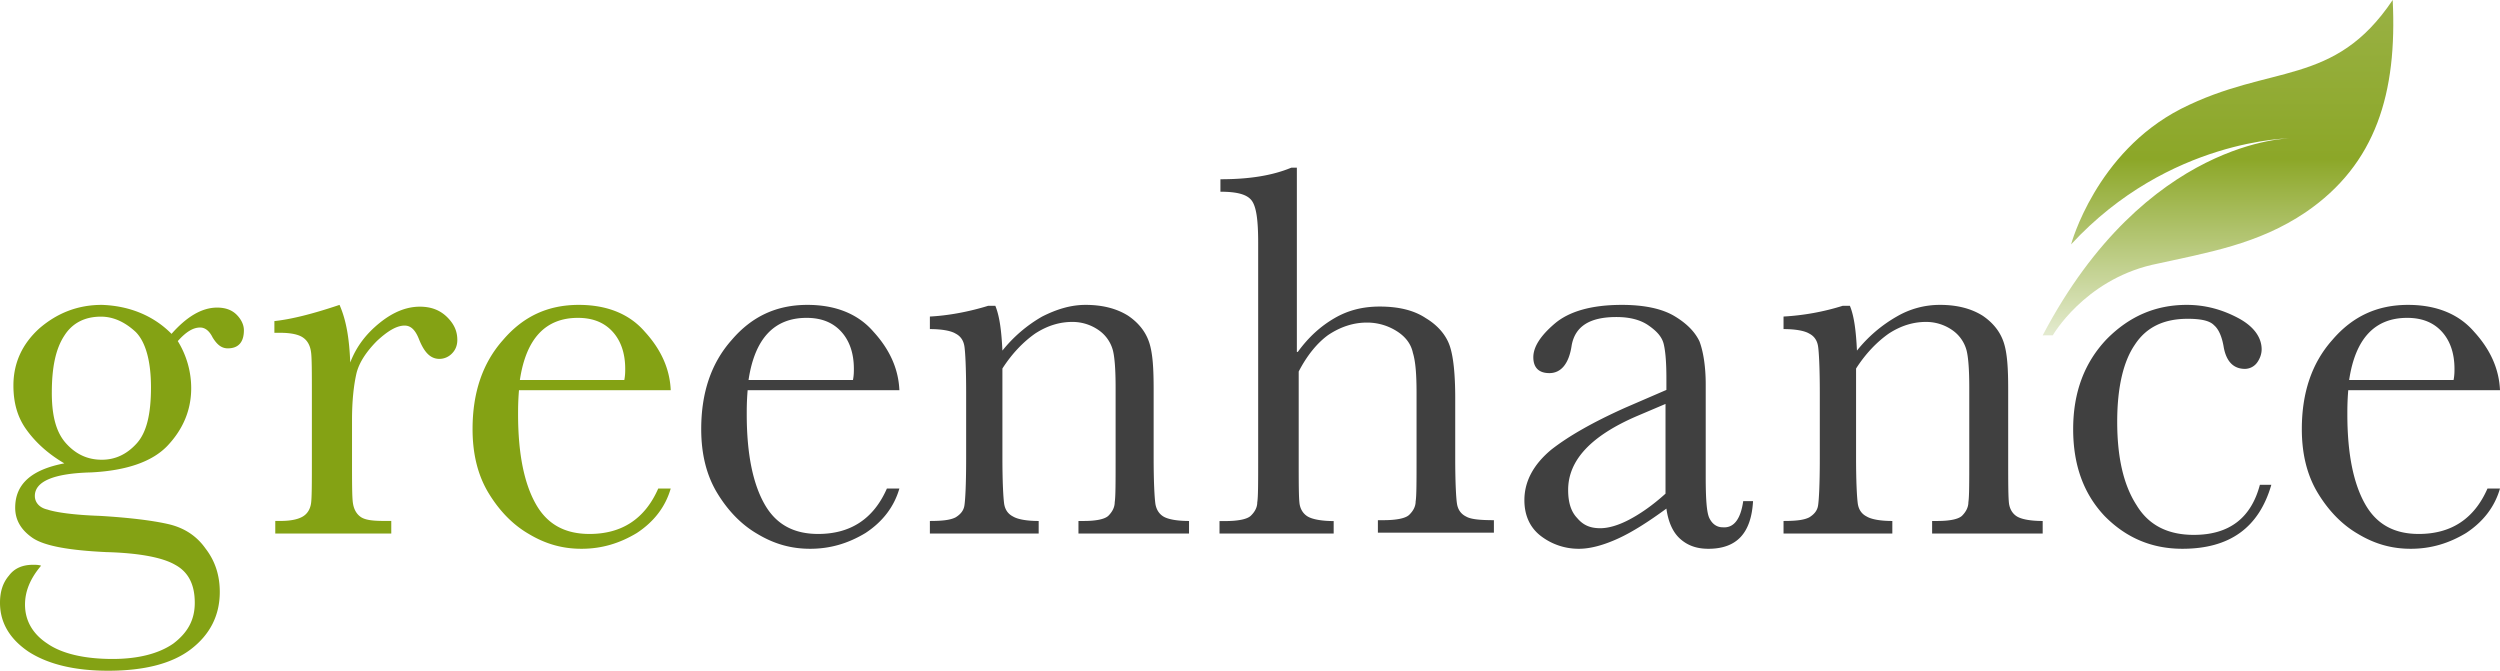
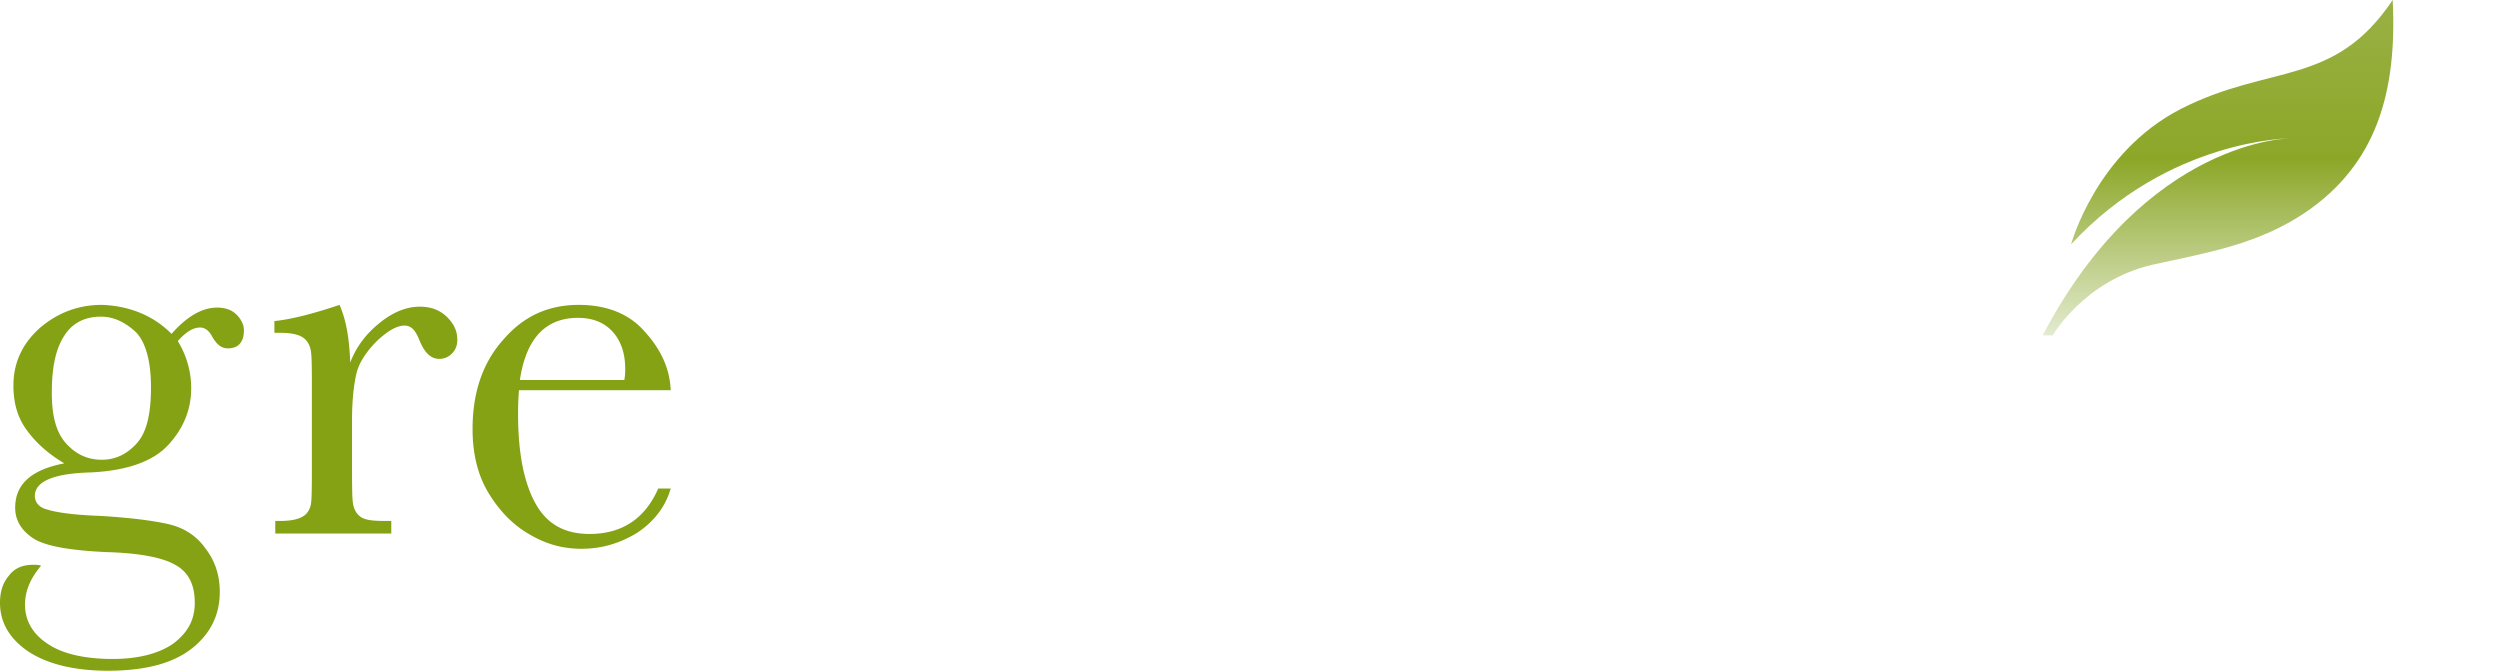
<svg xmlns="http://www.w3.org/2000/svg" width="164" height="44" viewBox="0 0 164 44" fill="none">
  <path d="M11.253 21.901c.996-1.129 1.992-1.723 2.989-1.723.586 0 .996.178 1.29.476.292.297.468.653.468 1.01 0 .772-.352 1.188-1.055 1.188-.41 0-.703-.238-.996-.713-.235-.476-.528-.654-.82-.654-.47 0-.938.297-1.466.891.586.95.88 2.02.88 3.09 0 1.425-.528 2.673-1.525 3.742-.996 1.07-2.696 1.663-5.04 1.782-2.462.06-3.692.594-3.692 1.545 0 .416.293.772.82.89.528.179 1.7.357 3.458.417 1.934.118 3.4.297 4.454.534 1.055.238 1.876.773 2.462 1.604.644.832.938 1.782.938 2.852 0 1.544-.645 2.792-1.876 3.742-1.23.95-3.047 1.426-5.45 1.426-2.169 0-3.927-.416-5.217-1.248C.645 41.921 0 40.852 0 39.545c0-.713.176-1.307.586-1.783.352-.475.88-.712 1.582-.712.176 0 .352 0 .528.059-.703.832-1.055 1.663-1.055 2.554 0 1.01.469 1.901 1.465 2.555.938.653 2.403 1.01 4.279 1.01 1.7 0 3.047-.357 3.985-1.01.938-.713 1.407-1.545 1.407-2.673 0-1.189-.41-2.02-1.29-2.495-.82-.476-2.344-.773-4.513-.832-2.52-.119-4.102-.416-4.864-.95-.762-.535-1.114-1.189-1.114-1.961 0-1.545 1.055-2.495 3.224-2.911-1.114-.653-1.934-1.426-2.52-2.257-.586-.832-.82-1.783-.82-2.852 0-1.485.585-2.732 1.699-3.742C3.75 20.535 5.099 20 6.68 20c1.817.06 3.4.713 4.572 1.901zm-7.854 3.861c0 1.545.293 2.614.938 3.327.645.713 1.407 1.07 2.344 1.07.88 0 1.641-.357 2.286-1.07.645-.713.938-1.9.938-3.683 0-1.723-.352-2.97-.997-3.624-.703-.653-1.465-1.01-2.285-1.01-1.055 0-1.876.416-2.403 1.248-.586.89-.82 2.138-.82 3.742zm19.577-1.982c.41-1.064 1.053-1.89 1.931-2.599.878-.709 1.756-1.063 2.634-1.063.761 0 1.347.236 1.815.709.468.472.644.945.644 1.476 0 .354-.117.65-.351.886a1.15 1.15 0 01-.82.354c-.585 0-.995-.413-1.346-1.299-.234-.59-.527-.886-.937-.886-.526 0-1.112.355-1.814 1.004-.703.709-1.171 1.418-1.347 2.126-.175.768-.292 1.772-.292 3.071v2.54c0 1.535 0 2.48.058 2.893.059.414.234.709.468.886.293.236.82.295 1.581.295h.468V35h-7.61v-.827h.352c.702 0 1.17-.118 1.463-.295.293-.177.468-.472.527-.827.059-.354.059-1.358.059-3.012v-4.074c0-1.536 0-2.54-.059-2.894-.058-.414-.234-.709-.468-.886-.293-.236-.82-.354-1.58-.354H18v-.768c1.112-.118 2.517-.472 4.273-1.063.468 1.063.644 2.303.703 3.78zM44 25.597h-9.955c-.059.73-.059 1.217-.059 1.582 0 2.616.41 4.562 1.172 5.9.76 1.34 1.932 1.948 3.513 1.948 2.108 0 3.63-.974 4.51-2.981H44c-.351 1.216-1.113 2.19-2.225 2.92-1.113.669-2.284 1.034-3.63 1.034-1.23 0-2.343-.304-3.456-.973-1.054-.609-1.932-1.521-2.635-2.677C31.351 31.194 31 29.795 31 28.152c0-2.373.644-4.32 1.991-5.84C34.338 20.73 35.977 20 37.968 20c1.874 0 3.338.608 4.334 1.764 1.112 1.217 1.64 2.495 1.698 3.833zm-3.045-.67c.059-.303.059-.547.059-.73 0-1.034-.293-1.885-.879-2.494-.585-.608-1.347-.851-2.225-.851-2.108 0-3.396 1.338-3.806 4.076h6.851z" fill="#84A214" />
-   <path d="M59 25.597h-9.955c-.059.73-.059 1.217-.059 1.582 0 2.616.41 4.562 1.172 5.9.76 1.34 1.932 1.948 3.513 1.948 2.108 0 3.63-.974 4.51-2.981H59c-.351 1.216-1.113 2.19-2.225 2.92-1.113.669-2.284 1.034-3.63 1.034-1.23 0-2.343-.304-3.456-.973-1.054-.609-1.932-1.521-2.635-2.677C46.351 31.194 46 29.795 46 28.152c0-2.373.644-4.32 1.991-5.84C49.338 20.73 50.977 20 52.968 20c1.874 0 3.338.608 4.334 1.764 1.112 1.217 1.64 2.495 1.698 3.833zm-3.045-.67c.059-.303.059-.547.059-.73 0-1.034-.293-1.885-.879-2.494-.585-.608-1.347-.851-2.225-.851-2.108 0-3.396 1.338-3.806 4.076h6.851zm8.875-4.868h.463c.29.706.407 1.706.465 2.941a9.157 9.157 0 012.61-2.235c.929-.47 1.857-.765 2.844-.765 1.102 0 2.03.235 2.785.706.696.47 1.16 1.059 1.392 1.765.232.706.29 1.706.29 3.058V30c0 1.647.058 2.647.116 3.059.058.353.232.647.522.823.29.177.87.294 1.683.294V35h-7.253v-.824h.349c.812 0 1.392-.117 1.624-.352.232-.236.406-.53.406-.883.058-.353.058-1.294.058-2.882v-4.647c0-1.118-.058-1.941-.174-2.412a2.348 2.348 0 00-.87-1.294 3 3 0 00-1.799-.588c-.812 0-1.624.235-2.437.764-.754.53-1.508 1.294-2.146 2.294V30c0 1.647.058 2.647.116 3.059.058.353.232.647.58.823.29.177.87.294 1.683.294V35H61v-.824c.812 0 1.334-.058 1.683-.235.29-.176.522-.412.58-.765.058-.352.116-1.353.116-3.117v-4.294c0-1.647-.058-2.706-.116-3.06-.058-.352-.232-.646-.58-.823-.29-.176-.87-.294-1.683-.294v-.823c1.16-.06 2.495-.294 3.83-.706zm20.304 3.029c.725-.993 1.51-1.694 2.416-2.22.906-.525 1.873-.758 2.96-.758 1.208 0 2.235.233 3.02.759.785.467 1.33 1.11 1.57 1.81.242.7.363 1.868.363 3.445v3.913c0 1.693.06 2.686.12 3.036.061.35.243.642.605.818.302.175.906.233 1.812.233v.818h-7.61v-.818h.362c.845 0 1.45-.117 1.691-.35.242-.234.423-.526.423-.876.06-.35.06-1.285.06-2.862v-4.262c0-1.168-.06-2.044-.241-2.628-.121-.584-.484-1.051-1.027-1.402a3.626 3.626 0 00-1.994-.583c-.906 0-1.751.292-2.537.817-.724.526-1.389 1.343-1.932 2.394v5.723c0 1.577 0 2.57.06 2.978.06.35.242.642.544.818.302.175.906.291 1.69.291V35H80v-.818h.362c.846 0 1.45-.116 1.692-.35.241-.233.422-.525.422-.876.06-.35.06-1.285.06-2.861v-14.19c0-1.46-.12-2.336-.422-2.744-.302-.41-.966-.584-2.054-.584v-.818c1.873 0 3.383-.234 4.651-.759h.363v12.088h.06zm29.221 9.786H115c-.117 2.084-1.055 3.126-2.93 3.126-.82 0-1.406-.245-1.875-.674-.468-.43-.761-1.104-.879-1.962-1.171.858-2.226 1.533-3.164 1.962-.937.429-1.816.674-2.578.674a4.061 4.061 0 01-2.519-.858c-.703-.552-1.055-1.349-1.055-2.33 0-1.226.586-2.33 1.758-3.31 1.172-.92 2.812-1.84 4.863-2.759l2.695-1.165v-.735c0-1.042-.058-1.778-.175-2.268-.118-.49-.469-.858-.996-1.226-.528-.368-1.231-.552-2.11-.552-1.758 0-2.695.613-2.93 1.839-.175 1.226-.703 1.84-1.464 1.84-.703 0-1.055-.369-1.055-1.043 0-.674.469-1.41 1.406-2.207.938-.797 2.403-1.226 4.395-1.226 1.465 0 2.636.245 3.457.736.82.49 1.347 1.042 1.64 1.655.235.613.411 1.594.411 2.82v6.069c0 1.41.058 2.33.234 2.697.176.368.469.613.879.613.703.061 1.172-.49 1.347-1.716zm-5.097-6.376l-1.875.797c-2.988 1.287-4.512 2.881-4.512 4.843 0 .797.176 1.41.586 1.839.41.49.879.674 1.523.674.528 0 1.172-.184 1.875-.551.704-.368 1.524-.92 2.403-1.717v-5.885zm11.629-6.439h.465c.29.706.406 1.706.464 2.941a9.144 9.144 0 012.611-2.235A5.583 5.583 0 01127.27 20c1.102 0 2.03.235 2.785.706.696.47 1.16 1.059 1.392 1.765.232.706.29 1.706.29 3.058V30c0 1.647 0 2.647.058 3.059.058.353.232.647.522.823.291.177.871.294 1.683.294V35h-7.253v-.824h.349c.812 0 1.392-.117 1.624-.352.232-.236.406-.53.406-.883.058-.353.058-1.294.058-2.882v-4.647c0-1.118-.058-1.941-.174-2.412a2.348 2.348 0 00-.87-1.294 2.998 2.998 0 00-1.799-.588c-.812 0-1.624.235-2.437.764-.754.53-1.508 1.294-2.146 2.294V30c0 1.647.058 2.647.116 3.059.058.353.232.647.58.823.29.177.87.294 1.683.294V35H117v-.824c.812 0 1.334-.058 1.683-.235.29-.176.522-.412.58-.765.058-.352.116-1.353.116-3.117v-4.294c0-1.647-.058-2.706-.116-3.06-.058-.352-.232-.646-.58-.823-.291-.176-.871-.294-1.683-.294v-.823a15.973 15.973 0 003.887-.706zm27.362 11.743H149c-.809 2.799-2.716 4.198-5.836 4.198-2.022 0-3.697-.73-5.084-2.13-1.387-1.46-2.08-3.345-2.08-5.718 0-2.433.751-4.38 2.196-5.901 1.502-1.521 3.235-2.251 5.257-2.251 1.214 0 2.311.304 3.351.852 1.04.547 1.56 1.277 1.56 2.068 0 .304-.115.608-.288.852a.998.998 0 01-.809.426c-.751 0-1.214-.487-1.387-1.4-.116-.73-.347-1.216-.636-1.46-.288-.304-.866-.425-1.733-.425-1.56 0-2.715.547-3.467 1.703-.751 1.095-1.155 2.798-1.155 5.05 0 2.311.404 4.136 1.271 5.475.809 1.338 2.08 1.947 3.756 1.947 2.311 0 3.755-1.096 4.333-3.286zM164 25.597h-9.955c-.059.73-.059 1.217-.059 1.582 0 2.616.41 4.562 1.172 5.9.761 1.34 1.932 1.948 3.513 1.948 2.108 0 3.631-.974 4.509-2.981h.82c-.351 1.216-1.113 2.19-2.225 2.92-1.113.669-2.284 1.034-3.631 1.034-1.23 0-2.342-.304-3.455-.973-1.054-.609-1.932-1.521-2.635-2.677-.703-1.156-1.054-2.555-1.054-4.198 0-2.373.644-4.32 1.991-5.84 1.347-1.582 2.986-2.312 4.977-2.312 1.874 0 3.338.608 4.334 1.764 1.112 1.217 1.639 2.495 1.698 3.833zm-3.045-.67c.059-.303.059-.547.059-.73 0-1.034-.293-1.885-.879-2.494-.585-.608-1.347-.851-2.225-.851-2.108 0-3.396 1.338-3.806 4.076h6.851z" fill="#404040" />
  <path d="M151.251 13.925c-3.126 2.107-6.372 2.633-10.098 3.453-4.448 1.053-6.492 4.622-6.492 4.622H134c6.792-12.93 16.289-12.93 16.289-12.93s-7.994 0-14.426 6.962c0 0 1.623-6.027 7.213-8.894 5.891-2.984 10.038-1.404 13.885-7.138.3 6.085-1.082 10.766-5.71 13.925z" fill="url(#paint0_linear)" />
  <defs>
    <linearGradient id="paint0_linear" x1="145.496" y1="22.045" x2="145.496" y2="0" gradientUnits="userSpaceOnUse">
      <stop stop-color="#E4EBD0" />
      <stop offset=".526" stop-color="#8CA728" />
      <stop offset="1" stop-color="#99B144" />
    </linearGradient>
  </defs>
</svg>